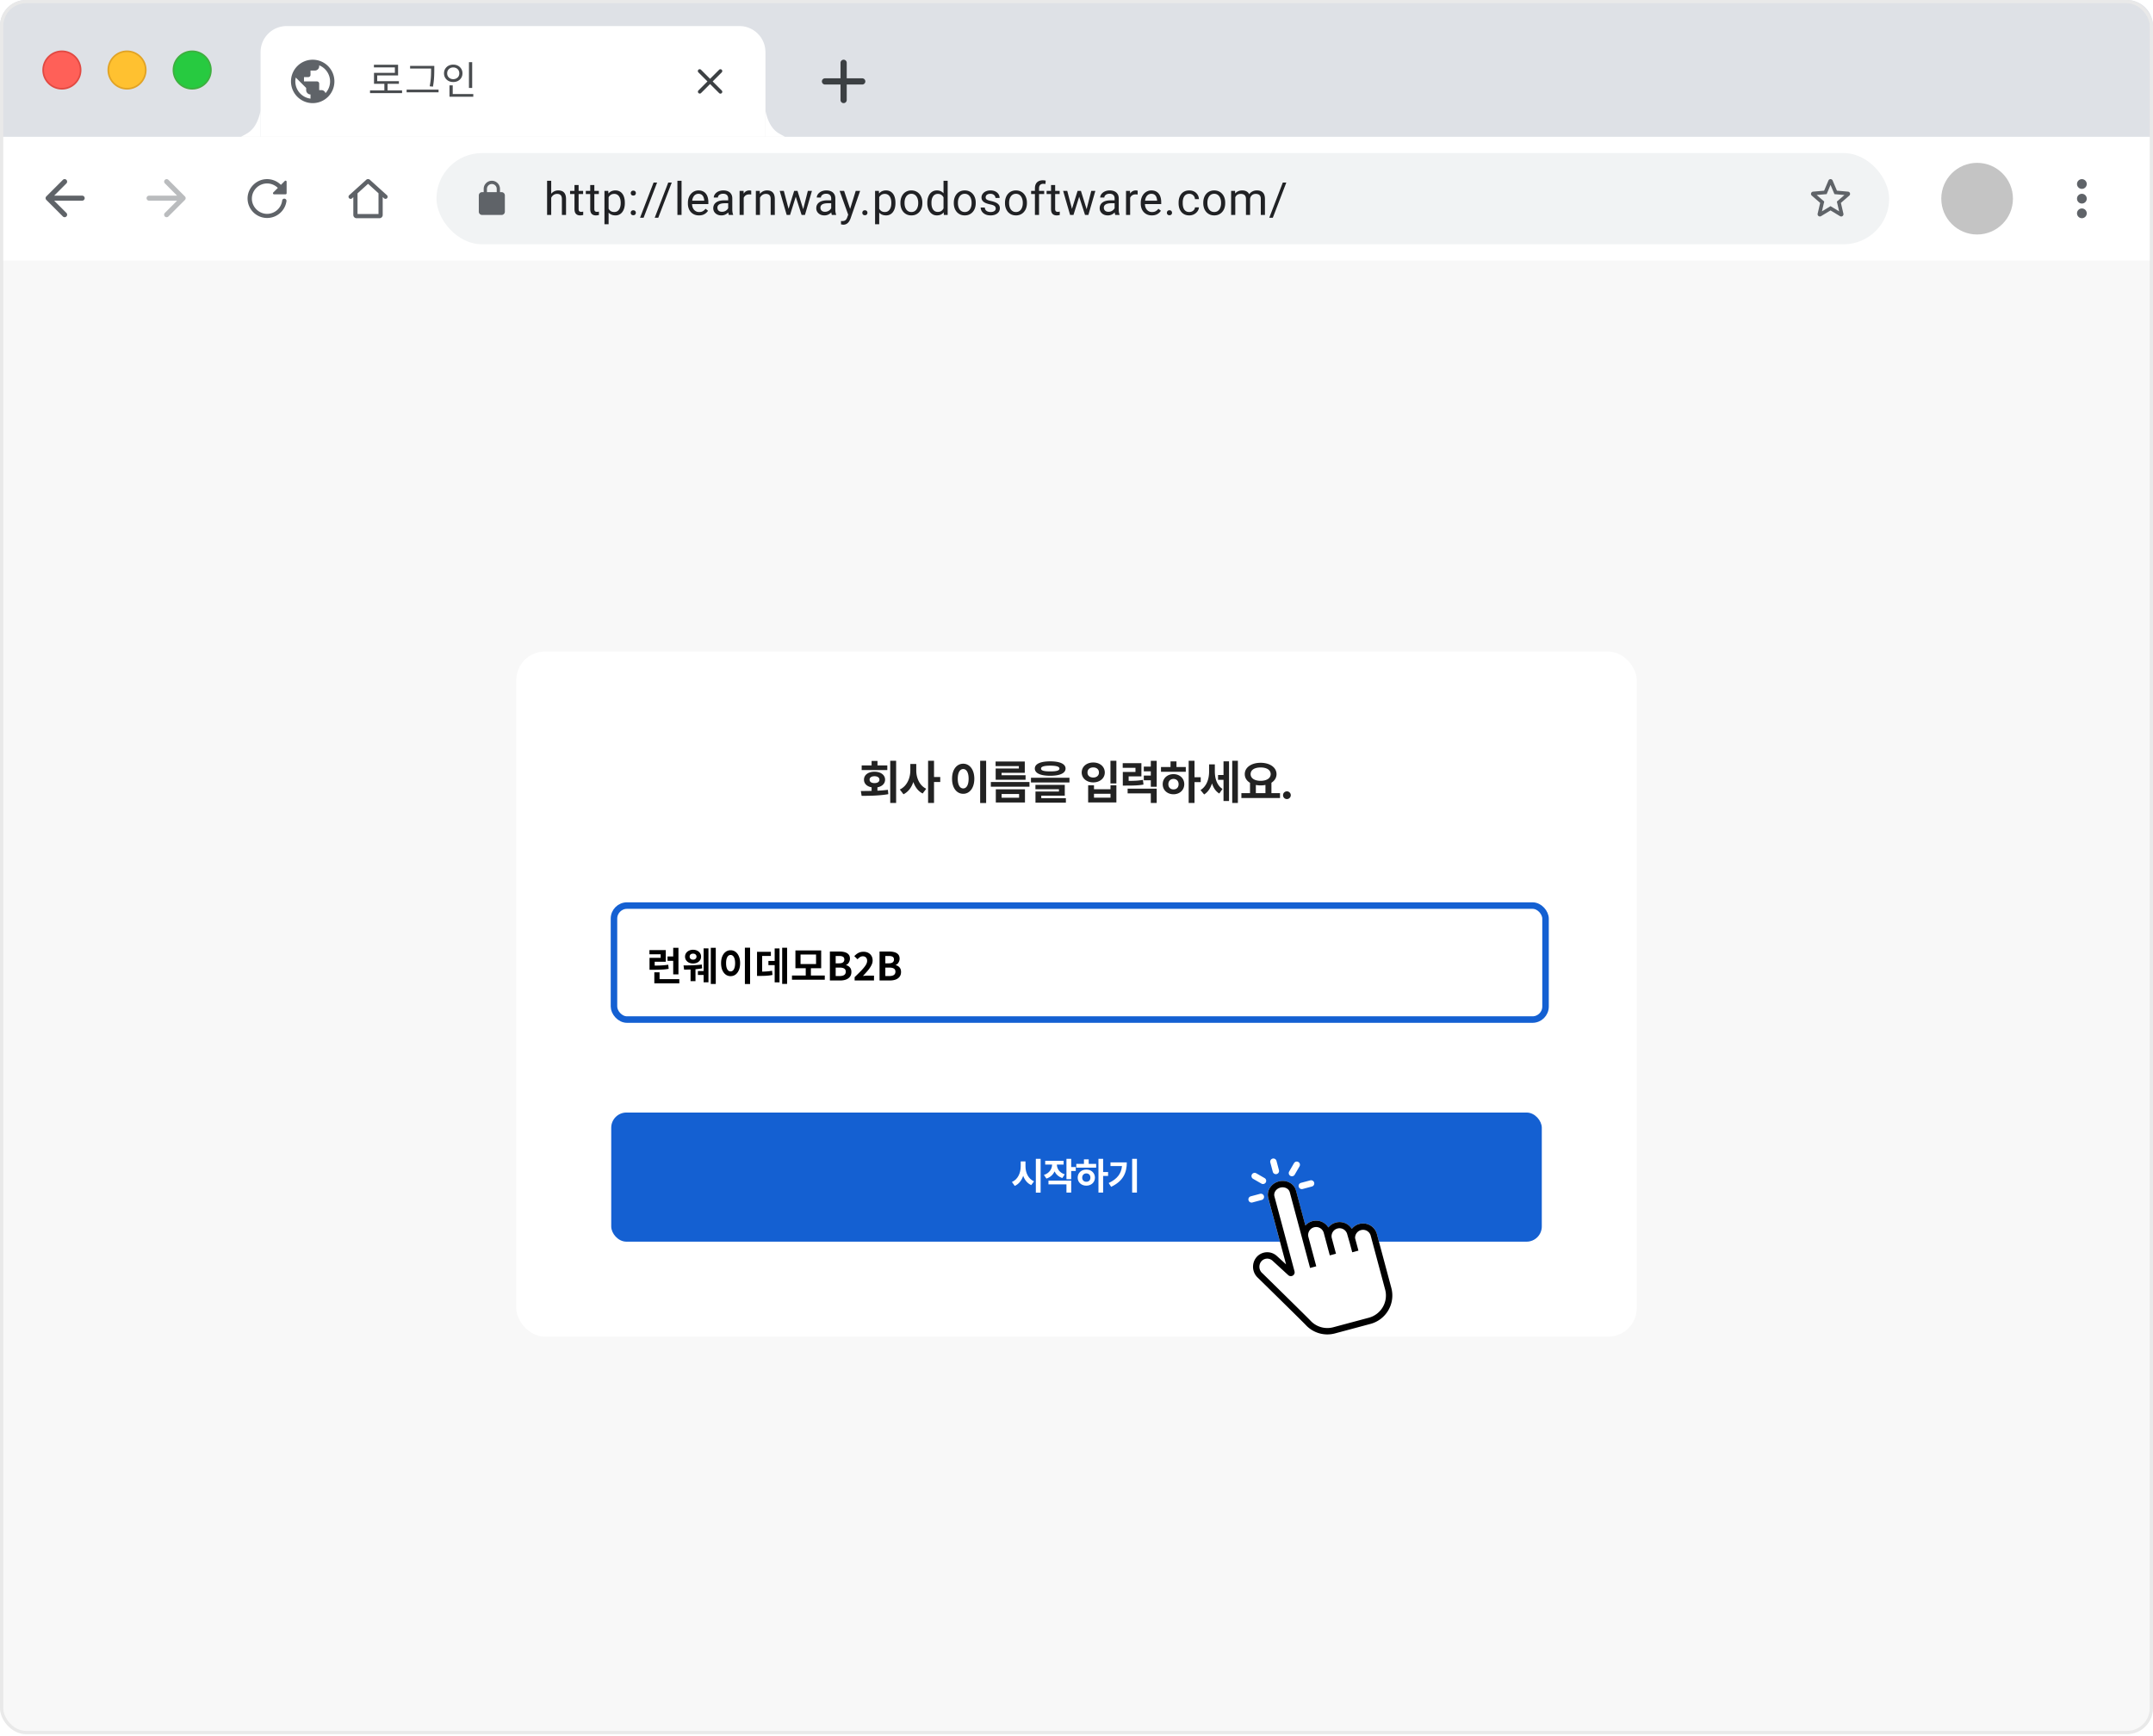
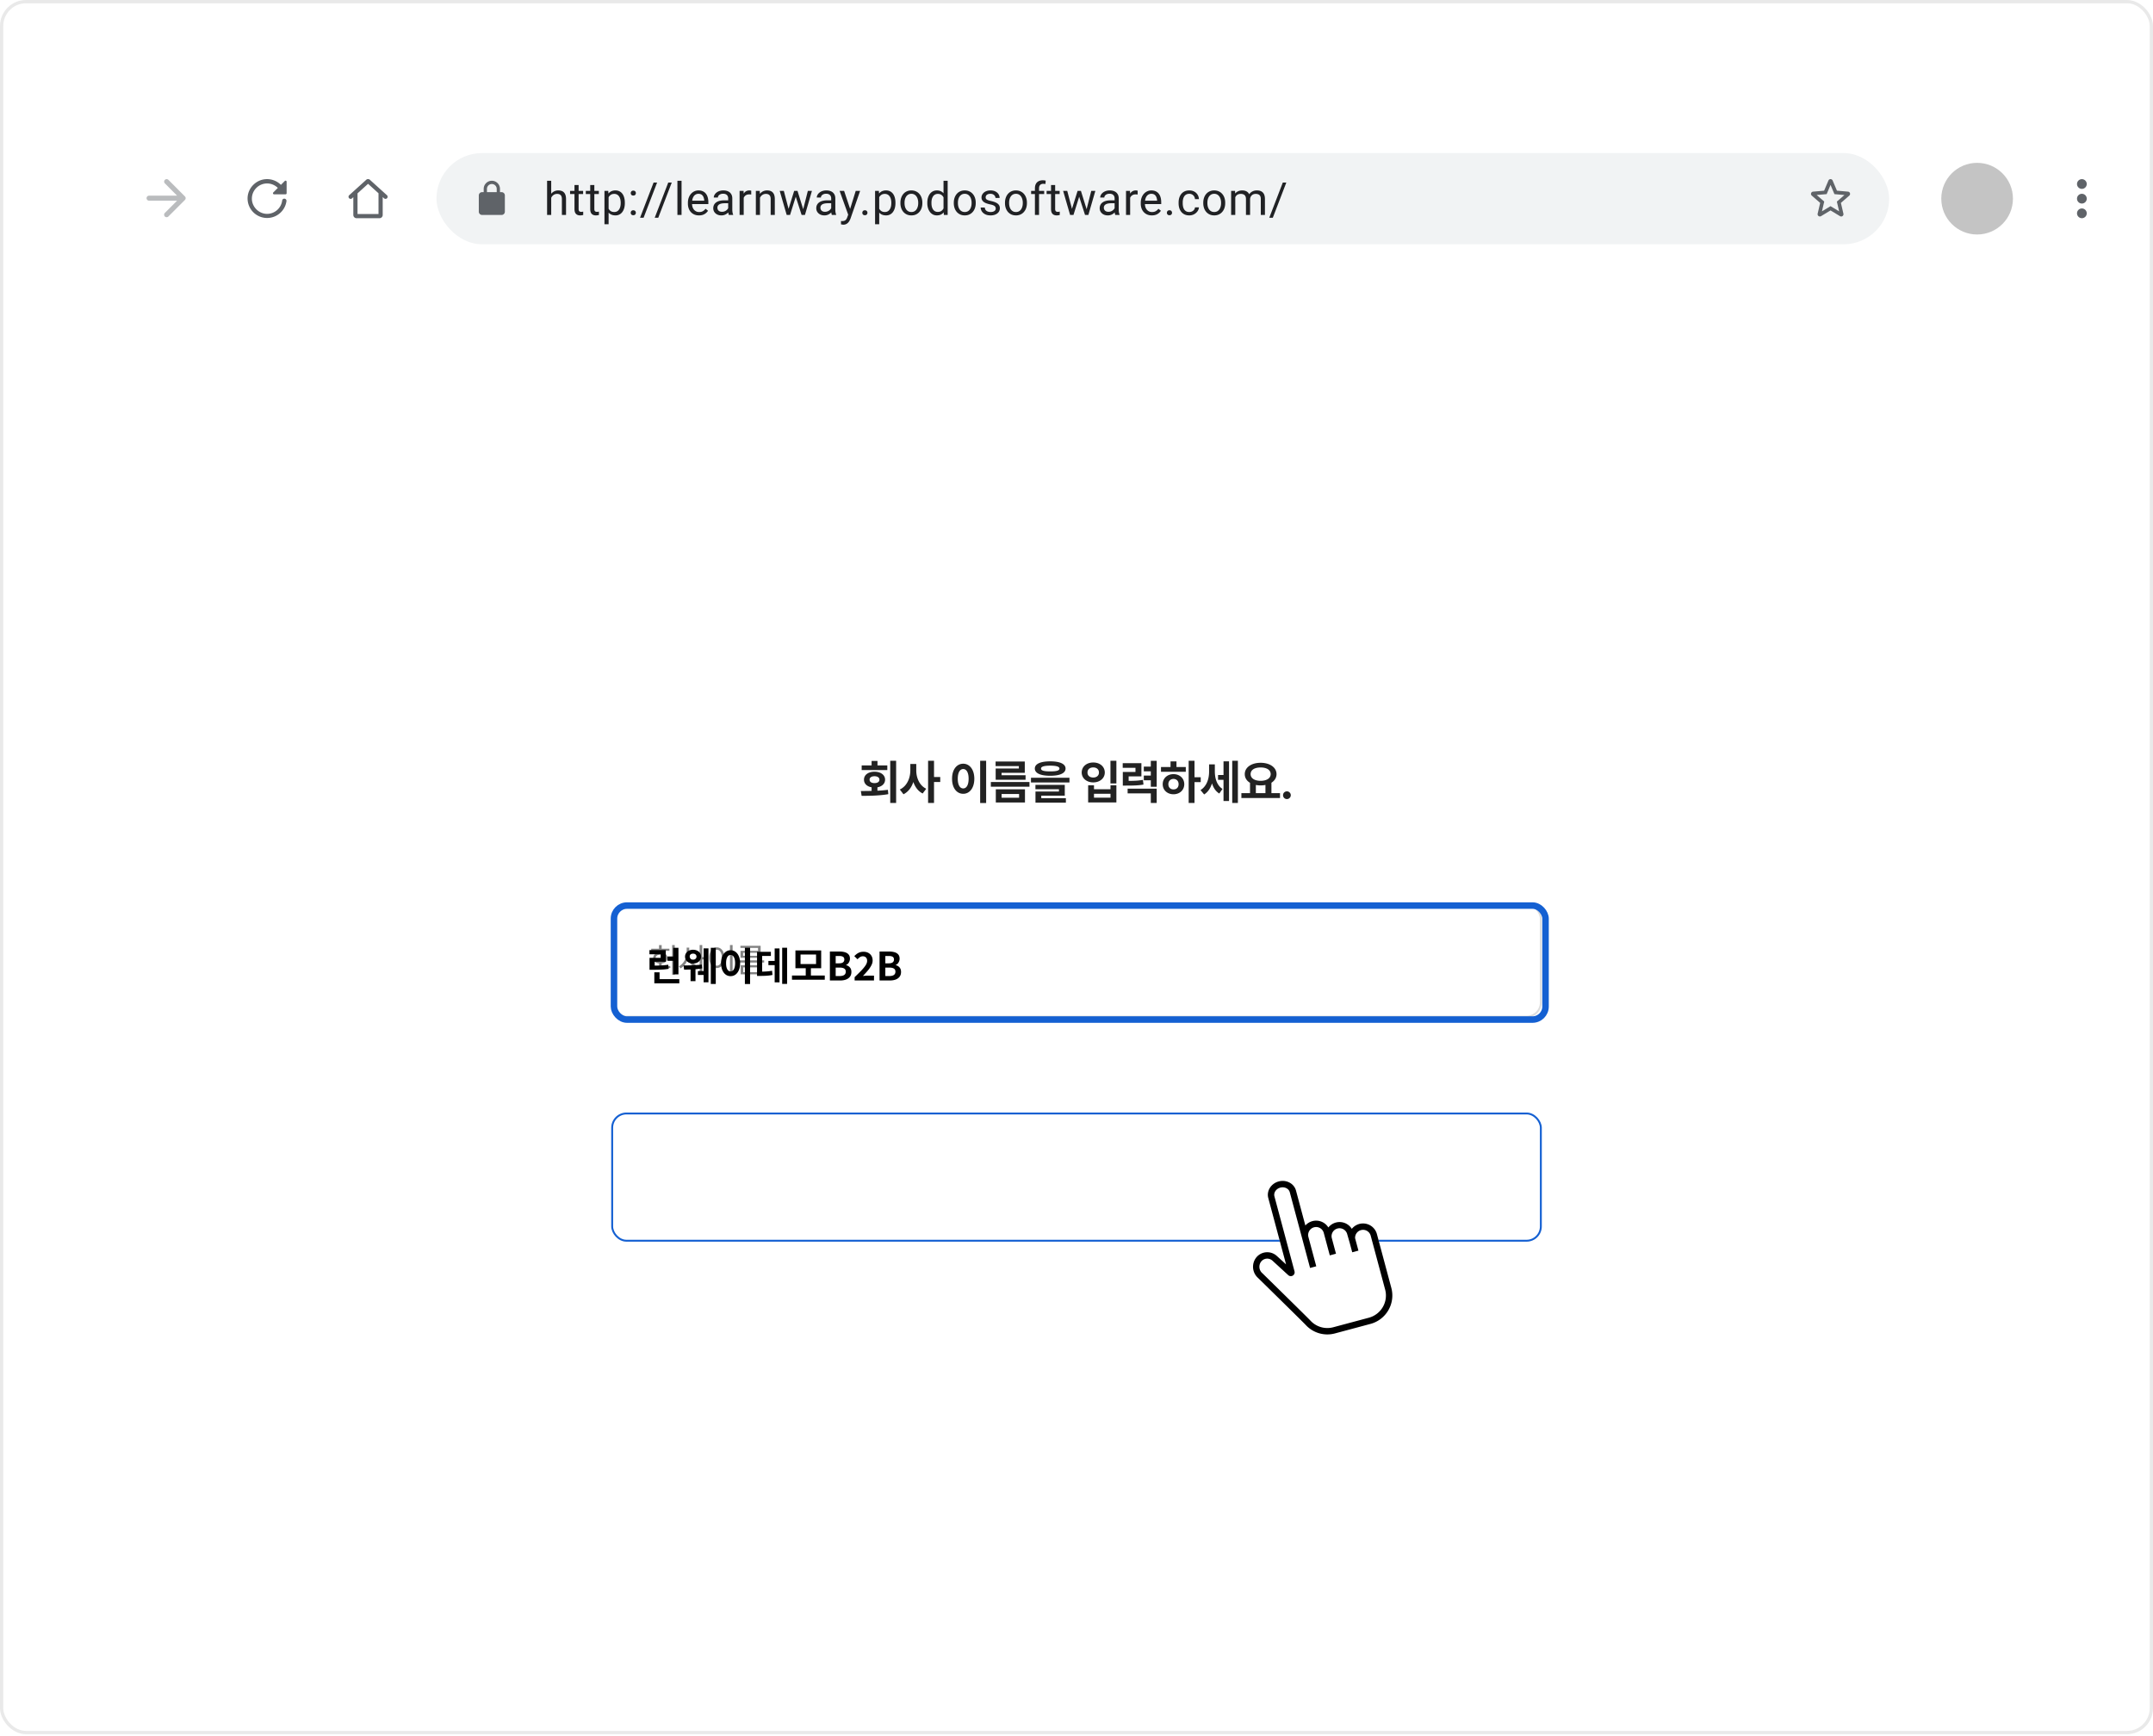
<svg xmlns="http://www.w3.org/2000/svg" width="661" height="533" viewBox="0 0 661 533" fill="none">
-   <path d="M0 80h661v444a8 8 0 0 1-8 8H8a8 8 0 0 1-8-8V80z" fill="#F8F8F8" />
  <rect x="158.5" y="200.074" width="344" height="210.325" rx="8.746" fill="#fff" />
  <path d="M275.122 233.583v12.953h-1.808v-12.953h1.808zm-10.832 9.295c.989-.007 2.121-.007 3.302-.043v-1.096c-1.423-.249-2.349-1.132-2.334-2.349-.015-1.452 1.309-2.434 3.217-2.434 1.921 0 3.259.982 3.259 2.434 0 1.21-.925 2.093-2.348 2.349v1.039a39.433 39.433 0 0 0 3.217-.27l.128 1.338c-2.833.484-5.893.512-8.199.512l-.242-1.48zm8.128-7.858v1.424h-7.872v-1.424h3.046v-1.38h1.808v1.38h3.018zm-3.943 3.317c-.883 0-1.509.384-1.495 1.053-.014.684.612 1.054 1.495 1.054.911 0 1.523-.37 1.523-1.054 0-.669-.612-1.053-1.523-1.053zm12.832-1.822c-.014 2.32.983 4.669 3.061 5.665l-1.096 1.452c-1.388-.683-2.32-1.964-2.861-3.53-.563 1.68-1.566 3.053-3.032 3.772l-1.125-1.466c2.192-1.011 3.231-3.487 3.231-5.893v-1.936h1.822v1.936zm5.452-2.932v4.996h1.908v1.537h-1.908v6.42h-1.822v-12.953h1.822zm16.001 0v12.982h-1.837v-12.982h1.837zm-7.032.911c1.95 0 3.402 1.793 3.402 4.612 0 2.847-1.452 4.626-3.402 4.626-1.993 0-3.445-1.779-3.431-4.626-.014-2.819 1.438-4.612 3.431-4.612zm0 1.637c-1.011 0-1.68 1.053-1.68 2.975 0 1.936.669 2.975 1.68 2.975.982 0 1.651-1.039 1.651-2.975 0-1.922-.669-2.975-1.651-2.975zm20.334 3.985v1.438h-11.857v-1.438h11.857zm-1.438-6.291v3.459h-7.131v.754h7.373v1.381h-9.181v-3.445h7.117v-.754h-7.145v-1.395h8.967zm.057 8.526v4.043h-8.953v-4.043h8.953zm-7.174 1.438v1.153h5.367v-1.153h-5.367zm14.925-10.021c2.975 0 4.698.783 4.712 2.206-.014 1.438-1.737 2.221-4.712 2.221-2.989 0-4.726-.783-4.726-2.221 0-1.423 1.737-2.206 4.726-2.206zm0 1.323c-1.907 0-2.832.314-2.818.883-.014.641.911.883 2.818.883 1.922 0 2.833-.242 2.833-.883 0-.569-.911-.883-2.833-.883zm5.908 3.716v1.437h-11.815v-1.437h11.815zm-1.438 2.192v3.302h-7.217v.783h7.559v1.367h-9.338v-3.417h7.202v-.711h-7.216v-1.324h9.01zm15.844-7.416v6.96h-1.822v-6.96h1.822zm-6.876 7.53v1.21h5.068v-1.21h1.808v5.281h-8.669v-5.281h1.793zm0 3.815h5.068v-1.196h-5.068v1.196zm-.227-10.804c2.021-.015 3.544 1.252 3.544 3.074 0 1.765-1.523 3.032-3.544 3.032-2.022 0-3.545-1.267-3.545-3.032 0-1.822 1.523-3.089 3.545-3.074zm0 1.508c-1.039 0-1.78.584-1.765 1.566-.015.968.726 1.538 1.765 1.538 1.01 0 1.751-.57 1.751-1.538 0-.982-.741-1.566-1.751-1.566zm14.783-1.295v4.043h-3.915v1.38c1.929 0 3.068-.064 4.384-.313l.171 1.452c-1.509.271-2.875.313-5.38.313h-.968v-4.185h3.886v-1.266h-3.915v-1.424h5.737zm4.697-.74v7.971h-1.808v-1.993h-2.149v-1.437h2.149v-1.31h-2.149v-1.438h2.149v-1.793h1.808zm0 8.555v4.384h-1.808v-2.932h-7.117v-1.452h8.925zm11.609-8.569v5.067h1.907v1.495h-1.907v6.391h-1.794v-12.953h1.794zm-2.676 1.936v1.451h-7.616v-1.451h2.932v-1.737h1.822v1.737h2.862zm-3.773 2.177c1.894 0 3.303 1.282 3.303 3.089 0 1.808-1.409 3.089-3.303 3.089-1.907 0-3.316-1.281-3.316-3.089 0-1.807 1.409-3.089 3.316-3.089zm0 1.467c-.911.014-1.58.626-1.58 1.622 0 1.011.669 1.609 1.58 1.595.911.014 1.566-.584 1.566-1.595 0-.996-.655-1.608-1.566-1.622zm12.691-2.321c0 2.093.584 4.257 2.349 5.395l-.983 1.41c-1.117-.677-1.829-1.787-2.234-3.118-.47 1.466-1.246 2.69-2.42 3.402l-1.111-1.338c1.922-1.196 2.634-3.473 2.634-5.665v-2.235h1.765v2.149zm7.075-3.259v12.953h-1.737v-12.953h1.737zm-2.719.185v12.17h-1.694v-6.505h-1.68v-1.48h1.68v-4.185h1.694zm15.651 9.765v1.494h-11.857v-1.494h2.647v-3.175c-1.003-.598-1.608-1.516-1.608-2.662 0-2.092 2.049-3.487 4.868-3.487 2.804 0 4.868 1.395 4.882 3.487-.007 1.118-.597 2.029-1.565 2.634v3.203h2.633zm-5.95-7.886c-1.851 0-3.075.74-3.075 2.049 0 1.267 1.224 2.05 3.075 2.05 1.836 0 3.075-.783 3.089-2.05-.014-1.309-1.253-2.049-3.089-2.049zm-1.466 7.886h2.946v-2.52a7.532 7.532 0 0 1-1.48.142 6.85 6.85 0 0 1-1.466-.142v2.52zm9.544 1.822c-.669 0-1.21-.541-1.195-1.196-.015-.655.526-1.182 1.195-1.182.627 0 1.182.527 1.182 1.182 0 .655-.555 1.196-1.182 1.196z" fill="#222" />
  <rect x="187.948" y="277.755" width="285.112" height="34.4" rx="4.373" fill="#fff" />
  <rect x="187.948" y="277.755" width="285.112" height="34.4" rx="4.373" stroke="#DDD" stroke-width=".583" />
  <path d="M207.161 290.174v9.111h-.8v-9.111h.8zm-7.42 6.682c.778-.005 1.67-.01 2.593-.041v-.994c-1.092-.118-1.804-.738-1.794-1.65-.01-1.025.871-1.691 2.183-1.691 1.312 0 2.203.666 2.203 1.691 0 .902-.707 1.522-1.783 1.64v.974a28.636 28.636 0 0 0 2.614-.216l.061.615c-2.029.328-4.263.359-5.954.359l-.123-.687zm5.78-5.555v.656h-5.586v-.656h2.399v-1.117h.809v1.117h2.378zm-2.798 1.804c-.84 0-1.435.431-1.435 1.066s.595 1.045 1.435 1.035c.851.01 1.435-.4 1.435-1.035 0-.635-.584-1.066-1.435-1.066zm8.881-.482c0 1.61 1.066 3.26 2.357 3.895l-.492.646c-1.004-.528-1.845-1.604-2.244-2.87-.41 1.348-1.271 2.496-2.296 3.044l-.513-.646c1.333-.656 2.388-2.408 2.399-4.069v-1.66h.789v1.66zm3.997-2.449v3.7h1.527v.697h-1.527v4.714h-.799v-9.111h.799zm9.322 0v9.132h-.81v-9.132h.81zm-4.848.707c1.353.01 2.326 1.24 2.326 3.177s-.973 3.167-2.326 3.167c-1.363 0-2.327-1.23-2.327-3.167 0-1.937.964-3.167 2.327-3.177zm0 .718c-.912.01-1.548.973-1.548 2.459 0 1.486.636 2.45 1.548 2.45s1.547-.964 1.547-2.45c0-1.486-.635-2.449-1.547-2.459zm14.528 3.279v.666h-8.343v-.666h8.343zm-1.076-4.479v2.153h-5.381v.912h5.575v.625h-6.374v-2.142h5.37v-.902h-5.401v-.646h6.211zm0 5.976v2.787h-6.129v-2.787h6.129zm-5.34.655v1.476h4.551v-1.476h-4.551z" fill="#828282" />
-   <rect x="187.948" y="341.891" width="285.112" height="39.064" rx="4.373" fill="#1460D2" />
  <rect x="187.948" y="341.891" width="285.112" height="39.064" rx="4.373" stroke="#1460D2" stroke-width=".583" />
  <path d="M314.839 358.163c0 1.901.865 3.814 2.619 4.555l-.854 1.161c-1.185-.535-2.004-1.566-2.471-2.847-.473 1.395-1.321 2.523-2.585 3.098l-.877-1.207c1.81-.763 2.687-2.745 2.699-4.76v-1.549h1.469v1.549zm4.646-2.346v10.385h-1.469v-10.385h1.469zm7.055.603v1.162h-2.061c.011 1.213.728 2.454 2.414 2.995l-.74 1.127c-1.151-.37-1.942-1.11-2.392-2.038-.461 1.013-1.287 1.816-2.494 2.209l-.774-1.116c1.714-.552 2.494-1.879 2.517-3.177h-2.118v-1.162h5.648zm2.334-.603v2.516h1.401v1.207h-1.401v2.529h-1.457v-6.252h1.457zm0 6.696v3.667h-1.457v-2.517h-5.523v-1.15h6.98zm9.8-6.696v4.054h1.526v1.195h-1.526v5.114h-1.435v-10.363h1.435zm-2.141 1.548v1.162h-6.093v-1.162h2.346v-1.389h1.458v1.389h2.289zm-3.018 1.743c1.515 0 2.642 1.025 2.642 2.471 0 1.446-1.127 2.471-2.642 2.471-1.526 0-2.653-1.025-2.653-2.471 0-1.446 1.127-2.471 2.653-2.471zm0 1.173c-.729.011-1.264.501-1.264 1.298 0 .808.535 1.287 1.264 1.275.729.012 1.253-.467 1.253-1.275 0-.797-.524-1.287-1.253-1.298zm15.539-4.464v10.363h-1.469v-10.363h1.469zm-3.109 1.082c0 3.143-1.105 5.75-4.806 7.504l-.763-1.162c2.676-1.264 3.855-2.903 4.089-5.204h-3.531v-1.138h5.011z" fill="#fff" />
  <g clip-path="url(#kwlgk9684a)">
    <path d="m422.728 378.909 4.432 16.538a9.015 9.015 0 0 1-.909 6.839 9.05 9.05 0 0 1-5.48 4.204l-10.914 2.924a9.02 9.02 0 0 1-8.964-2.581c-.689-.742-9.858-9.749-14.629-14.429a4.59 4.59 0 0 1-.579-6.3 4.298 4.298 0 0 1 2.972-1.597 4.368 4.368 0 0 1 3.258 1.049l.027.023 2.887 2.647-5.461-20.381c-.584-2.178.851-4.461 3.199-5.09 2.348-.629 4.73.631 5.314 2.809l2.872 10.719a4.407 4.407 0 0 1 3.682-1.474 4.397 4.397 0 0 1 3.374 2.078 4.405 4.405 0 0 1 7.203.429 4.417 4.417 0 0 1 6.485-.47 4.396 4.396 0 0 1 1.231 2.063z" fill="#fff" />
    <path d="M417.333 375.806a4.41 4.41 0 0 0-2.312 1.511 4.393 4.393 0 0 0-3.487-2.086 4.418 4.418 0 0 0-3.715 1.657 4.392 4.392 0 0 0-3.374-2.078 4.408 4.408 0 0 0-3.682 1.475l-2.872-10.719c-.584-2.179-2.968-3.439-5.315-2.81-2.348.629-3.781 2.912-3.198 5.09l5.461 20.381-2.896-2.645-.025-.023a4.357 4.357 0 0 0-4.907-.553 4.298 4.298 0 0 0-1.323 1.101 4.594 4.594 0 0 0 .574 6.301c4.772 4.68 13.94 13.687 14.629 14.43a9.024 9.024 0 0 0 8.966 2.58l10.914-2.924a9.054 9.054 0 0 0 5.48-4.205 9.017 9.017 0 0 0 .909-6.838l-4.432-16.538a4.396 4.396 0 0 0-2.053-2.667 4.415 4.415 0 0 0-3.342-.44zm7.926 20.155a7.045 7.045 0 0 1-.711 5.347 7.08 7.08 0 0 1-4.286 3.289l-10.913 2.924a7.05 7.05 0 0 1-7.014-2.02c-.894-.964-14.152-13.964-14.714-14.511l-.049-.045a2.613 2.613 0 0 1-.358-3.611 2.36 2.36 0 0 1 2.575-.759c.307.1.591.26.834.471l4.884 4.478a1.168 1.168 0 0 0 1.401.138c.217-.131.386-.329.48-.565.095-.235.111-.494.045-.739l-6.167-23.017c-.304-1.133.506-2.338 1.806-2.686 1.299-.348 2.605.29 2.908 1.422l6.228 23.242 1.9-.509-2.408-8.987a2.434 2.434 0 0 1 .245-1.849 2.445 2.445 0 0 1 3.335-.894c.56.323.969.855 1.136 1.479l1.848 6.896 1.901-.509-1.257-4.691a2.425 2.425 0 0 1 .213-1.882 2.448 2.448 0 0 1 2.463-1.223 2.452 2.452 0 0 1 1.63.966c.193.262.332.559.408.875l.751 2.597.782 2.919 1.9-.51-1.02-3.807a2.437 2.437 0 0 1 2.052-2.542 2.432 2.432 0 0 1 2.741 1.776l4.431 16.537z" fill="#000" />
    <path d="M391.964 360.486a.978.978 0 0 1-1.197-.691l-.764-2.852a.974.974 0 0 1 .691-1.196.98.98 0 0 1 1.199.689l.764 2.851a.98.98 0 0 1-.693 1.199zM388.606 363.061a.979.979 0 0 1-1.336.358l-2.562-1.475a.98.98 0 0 1-.358-1.335.98.98 0 0 1 1.337-.358l2.561 1.472a.964.964 0 0 1 .458.594.984.984 0 0 1-.1.744zM388.05 367.25a.979.979 0 0 1-.692 1.195l-2.858.766a.978.978 0 0 1-1.192-.691.98.98 0 0 1 .691-1.197l2.857-.765a.978.978 0 0 1 1.194.692zM398.722 364.386a.974.974 0 0 1 .693-1.197l2.858-.766a.98.98 0 0 1 1.099 1.432.979.979 0 0 1-.594.455l-2.858.766a.982.982 0 0 1-1.198-.69zM396.155 361.037a.976.976 0 0 1-.358-1.334l1.48-2.559a.98.98 0 0 1 1.793.235.978.978 0 0 1-.098.742l-1.481 2.558a.981.981 0 0 1-1.336.358z" fill="#fff" />
  </g>
-   <rect x="188.5" y="278.053" width="286" height="35" rx="4" fill="#fff" />
  <rect x="188.5" y="278.053" width="286" height="35" rx="4" stroke="#1460D2" stroke-width="2" />
  <path d="M199.412 296.481h.9c.696 0 1.316-.004 1.86-.012a28.704 28.704 0 0 0 1.536-.084c.48-.04.964-.096 1.452-.168l.132 1.26c-.512.088-1.016.152-1.512.192-.488.032-1.012.056-1.572.072-.552.016-1.184.024-1.896.024h-.9v-1.284zm-.024-4.752h5.016v3.564h-3.408v2.028h-1.584v-3.216h3.42v-1.104h-3.444v-1.272zm7.296-.72h1.608v8.172h-1.608v-8.172zm-5.796 9.636h7.668v1.284h-7.668v-1.284zm0-2.1h1.608v2.52h-1.608v-2.52zm4.056-4.872h2.064v1.344h-2.064v-1.344zm7.835-2.052c.48 0 .904.092 1.272.276.368.176.656.424.864.744.216.312.324.676.324 1.092 0 .408-.108.772-.324 1.092-.208.312-.496.56-.864.744-.368.176-.792.264-1.272.264-.472 0-.892-.088-1.26-.264a2.154 2.154 0 0 1-.876-.744 1.906 1.906 0 0 1-.324-1.092c0-.416.108-.78.324-1.092.216-.32.508-.568.876-.744a2.78 2.78 0 0 1 1.26-.276zm0 1.188c-.2 0-.38.036-.54.108a.842.842 0 0 0-.372.312.909.909 0 0 0-.132.504c0 .192.044.356.132.492a.922.922 0 0 0 .372.324c.16.072.34.108.54.108.208 0 .388-.036.54-.108a.922.922 0 0 0 .372-.324.831.831 0 0 0 .144-.492c0-.2-.048-.368-.144-.504a.842.842 0 0 0-.372-.312 1.25 1.25 0 0 0-.54-.108zm5.448-1.8h1.524v11.112h-1.524v-11.112zm-2.208.18h1.488v10.428h-1.488v-10.428zm-1.752 6.96h2.232v1.212h-2.232v-1.212zm-2.256-1.104h1.512v4.212h-1.512v-4.212zm-1.98.672-.18-1.296h1.26c.464-.008.948-.02 1.452-.036a89.197 89.197 0 0 0 1.5-.084c.496-.04.96-.088 1.392-.144l.12 1.164c-.6.12-1.236.208-1.908.264a58.78 58.78 0 0 1-1.956.108c-.632.016-1.192.024-1.68.024zm18.659-6.732h1.596v11.148h-1.596v-11.148zm-4.392.78c.568 0 1.072.164 1.512.492.44.32.784.78 1.032 1.38.256.592.384 1.292.384 2.1 0 .816-.128 1.524-.384 2.124-.248.592-.592 1.052-1.032 1.38-.44.32-.944.48-1.512.48-.56 0-1.06-.16-1.5-.48-.44-.328-.788-.788-1.044-1.38-.248-.6-.372-1.308-.372-2.124 0-.808.124-1.508.372-2.1.256-.6.604-1.06 1.044-1.38.44-.328.94-.492 1.5-.492zm0 1.452a1.03 1.03 0 0 0-.72.288c-.208.192-.372.476-.492.852-.112.368-.168.828-.168 1.38 0 .544.056 1.008.168 1.392.12.376.284.66.492.852.208.192.448.288.72.288.28 0 .524-.096.732-.288.208-.192.368-.476.48-.852.12-.384.18-.848.18-1.392 0-.552-.06-1.012-.18-1.38-.112-.376-.272-.66-.48-.852a1.044 1.044 0 0 0-.732-.288zm15.839-2.22h1.512v11.112h-1.512v-11.112zm-4.224 4.056h2.58v1.284h-2.58v-1.284zm1.92-3.852h1.488v10.428h-1.488v-10.428zm-5.412 7.14h.78c.52 0 .992-.008 1.416-.024.432-.016.84-.044 1.224-.084.392-.04.788-.1 1.188-.18l.132 1.296c-.416.088-.824.152-1.224.192-.4.04-.824.068-1.272.084-.44.016-.928.024-1.464.024h-.78v-1.308zm0-6.084h4.248v1.26h-2.676v5.376h-1.572v-6.636zm10.727 7.272h10.068v1.296h-10.068v-1.296zm4.224-2.448h1.584v2.76h-1.584v-2.76zm-3.168-5.256h7.908v5.46h-7.908v-5.46zm6.336 1.26h-4.764v2.928h4.764v-2.928zm4.247 7.968v-8.892h2.94c.608 0 1.152.068 1.632.204.488.136.872.364 1.152.684.288.32.432.756.432 1.308 0 .272-.052.54-.156.804a2.19 2.19 0 0 1-.408.684c-.176.2-.392.348-.648.444v.048c.48.112.876.344 1.188.696.312.344.468.812.468 1.404 0 .592-.152 1.084-.456 1.476-.296.384-.704.672-1.224.864-.512.184-1.096.276-1.752.276h-3.168zm1.776-5.268h1.044c.56 0 .968-.104 1.224-.312.256-.216.384-.5.384-.852 0-.392-.132-.672-.396-.84-.264-.168-.664-.252-1.2-.252h-1.056v2.256zm0 3.9h1.236c.608 0 1.068-.108 1.38-.324.32-.224.48-.568.48-1.032 0-.432-.16-.744-.48-.936-.312-.2-.772-.3-1.38-.3h-1.236v2.592zm5.816 1.368v-1.02c.768-.736 1.44-1.4 2.016-1.992.576-.6 1.024-1.144 1.344-1.632.32-.496.48-.956.48-1.38 0-.296-.052-.548-.156-.756a1.102 1.102 0 0 0-.456-.48c-.192-.112-.432-.168-.72-.168-.32 0-.616.092-.888.276a4.588 4.588 0 0 0-.732.636l-.984-.96c.416-.44.84-.772 1.272-.996.44-.232.96-.348 1.56-.348.56 0 1.048.112 1.464.336.424.224.752.54.984.948.232.4.348.872.348 1.416 0 .496-.14 1.004-.42 1.524a8.673 8.673 0 0 1-1.092 1.584c-.448.528-.94 1.072-1.476 1.632.224-.032.472-.056.744-.072.272-.024.512-.036.72-.036h1.944v1.488h-5.952zm7.654 0v-8.892h2.94c.608 0 1.152.068 1.632.204.488.136.872.364 1.152.684.288.32.432.756.432 1.308 0 .272-.052.54-.156.804a2.19 2.19 0 0 1-.408.684c-.176.2-.392.348-.648.444v.048c.48.112.876.344 1.188.696.312.344.468.812.468 1.404 0 .592-.152 1.084-.456 1.476-.296.384-.704.672-1.224.864-.512.184-1.096.276-1.752.276h-3.168zm1.776-5.268h1.044c.56 0 .968-.104 1.224-.312.256-.216.384-.5.384-.852 0-.392-.132-.672-.396-.84-.264-.168-.664-.252-1.2-.252h-1.056v2.256zm0 3.9h1.236c.608 0 1.068-.108 1.38-.324.32-.224.48-.568.48-1.032 0-.432-.16-.744-.48-.936-.312-.2-.772-.3-1.38-.3h-1.236v2.592z" fill="#000" />
  <g clip-path="url(#saimgoyfgb)">
    <g clip-path="url(#cxim9j1w9c)">
      <g filter="url(#5l5krx8wfd)">
        <path fill="#fff" d="M0 42h661v38H0z" />
      </g>
      <g clip-path="url(#9hxv9vm3ee)">
        <path fill-rule="evenodd" clip-rule="evenodd" d="M639.164 58c.825 0 1.5-.675 1.5-1.5s-.675-1.5-1.5-1.5-1.5.675-1.5 1.5.675 1.5 1.5 1.5zm0 1.5c-.825 0-1.5.675-1.5 1.5s.675 1.5 1.5 1.5 1.5-.675 1.5-1.5-.675-1.5-1.5-1.5zm0 4.5c-.825 0-1.5.675-1.5 1.5s.675 1.5 1.5 1.5 1.5-.675 1.5-1.5-.675-1.5-1.5-1.5z" fill="#5F6368" />
        <circle cx="607" cy="61" r="11" fill="#C4C4C4" />
      </g>
      <g clip-path="url(#7h0rhz31tf)">
        <rect x="134" y="47" width="446" height="28" rx="14" fill="#F1F3F4" />
        <path fill-rule="evenodd" clip-rule="evenodd" d="m567.362 58.84-3.393-.294-1.325-3.12c-.238-.568-1.052-.568-1.29 0l-1.325 3.127-3.386.287c-.617.05-.869.82-.4 1.227l2.573 2.23-.771 3.308a.7.7 0 0 0 1.045.757l2.909-1.752 2.909 1.76a.7.7 0 0 0 1.045-.758l-.771-3.316 2.573-2.23c.469-.406.224-1.177-.393-1.226zm-5.363 4.459-2.636 1.591.701-3-2.327-2.02 3.07-.266 1.192-2.825 1.199 2.832 3.07.267-2.327 2.019.701 3-2.643-1.598z" fill="#5F6368" />
        <path d="M169.229 55.5V66h-1.265V55.5h1.265zm-.301 6.522-.527-.021c.005-.506.08-.973.226-1.401.146-.433.351-.81.615-1.128a2.746 2.746 0 0 1 2.167-1.005c.365 0 .693.05.985.15.291.096.54.25.745.465.209.214.369.492.478.834.11.337.164.75.164 1.237V66h-1.271v-4.86c0-.388-.057-.698-.171-.93a1.05 1.05 0 0 0-.499-.513c-.219-.11-.488-.164-.807-.164-.314 0-.601.066-.861.198a2.065 2.065 0 0 0-.663.547 2.74 2.74 0 0 0-.431.8c-.1.296-.15.61-.15.944zm10.093-3.419v.971h-3.999v-.97h3.999zm-2.645-1.797h1.265v7.362c0 .25.038.44.116.567a.554.554 0 0 0 .301.253c.123.041.255.062.396.062.105 0 .214-.01.328-.028.119-.022.208-.04.267-.054l.007 1.032a3.004 3.004 0 0 1-.397.089 3.01 3.01 0 0 1-.581.048c-.31 0-.595-.062-.854-.185a1.373 1.373 0 0 1-.622-.615c-.151-.292-.226-.684-.226-1.176v-7.355zm7.476 1.797v.971h-3.999v-.97h3.999zm-2.646-1.797h1.265v7.362c0 .25.038.44.116.567a.554.554 0 0 0 .301.253c.123.041.255.062.396.062.105 0 .214-.01.328-.028.119-.022.208-.04.267-.054l.007 1.032a3.004 3.004 0 0 1-.397.089 3.01 3.01 0 0 1-.581.048c-.31 0-.595-.062-.854-.185a1.373 1.373 0 0 1-.622-.615c-.151-.292-.226-.684-.226-1.176v-7.355zm5.644 3.22v8.818h-1.272v-10.24h1.162l.11 1.421zm4.983 2.214v.144c0 .538-.064 1.037-.191 1.497a3.691 3.691 0 0 1-.561 1.19c-.241.337-.54.599-.895.785-.356.187-.764.28-1.224.28-.469 0-.884-.077-1.244-.232a2.449 2.449 0 0 1-.916-.676 3.463 3.463 0 0 1-.602-1.067 6.18 6.18 0 0 1-.301-1.401v-.766a6.47 6.47 0 0 1 .308-1.47c.15-.432.349-.802.595-1.107.25-.31.553-.545.909-.704a2.906 2.906 0 0 1 1.23-.246c.465 0 .878.09 1.238.273.36.178.663.433.909.766s.431.731.554 1.196c.127.46.191.973.191 1.538zm-1.271.144v-.144c0-.369-.039-.715-.117-1.039a2.616 2.616 0 0 0-.362-.861 1.726 1.726 0 0 0-.615-.588 1.75 1.75 0 0 0-.896-.219c-.319 0-.597.055-.834.164-.232.11-.43.258-.594.445a2.341 2.341 0 0 0-.404.628 3.62 3.62 0 0 0-.225.725v1.77c.091.32.218.62.382.903.165.278.383.503.657.677.273.168.617.253 1.032.253.342 0 .636-.071.882-.212.25-.146.456-.344.615-.595a2.7 2.7 0 0 0 .362-.861c.078-.328.117-.677.117-1.046zm3.08 2.946c0-.214.066-.394.198-.54.137-.15.333-.226.588-.226.255 0 .449.076.581.226a.759.759 0 0 1 .205.54.75.75 0 0 1-.205.533c-.132.146-.326.219-.581.219-.255 0-.451-.073-.588-.219a.766.766 0 0 1-.198-.533zm.006-6.036c0-.214.067-.394.199-.54.136-.15.332-.226.588-.226.255 0 .448.075.581.226a.763.763 0 0 1 .205.54c0 .21-.069.387-.205.533-.133.146-.326.219-.581.219-.256 0-.452-.073-.588-.219a.767.767 0 0 1-.199-.533zm8.091-3.247-4.149 10.808h-1.087l4.156-10.808h1.08zm4.502 0-4.149 10.808h-1.087l4.156-10.808h1.08zm3.005-.547V66h-1.271V55.5h1.271zm5.35 10.637c-.515 0-.982-.087-1.402-.26a3.187 3.187 0 0 1-1.073-.745 3.308 3.308 0 0 1-.683-1.135 4.15 4.15 0 0 1-.24-1.435v-.288c0-.601.089-1.137.267-1.606.178-.474.419-.875.724-1.203a3.108 3.108 0 0 1 1.04-.745 2.982 2.982 0 0 1 1.203-.253c.528 0 .984.09 1.367.273.387.182.704.438.95.766.246.323.428.706.547 1.148a5.5 5.5 0 0 1 .178 1.436v.567h-5.524v-1.032h4.259v-.096a3.162 3.162 0 0 0-.205-.957 1.72 1.72 0 0 0-.547-.765c-.251-.2-.592-.301-1.025-.301a1.72 1.72 0 0 0-1.415.718 2.675 2.675 0 0 0-.404.868 4.43 4.43 0 0 0-.143 1.182v.288c0 .35.048.68.143.99.101.306.244.575.431.807.191.233.421.415.69.547.274.132.584.198.93.198.447 0 .825-.09 1.135-.273.31-.182.581-.426.813-.731l.766.608c-.16.242-.362.472-.608.69-.247.22-.55.397-.91.534-.355.136-.777.205-1.264.205zm8.966-1.402v-3.807c0-.292-.06-.545-.178-.76a1.162 1.162 0 0 0-.52-.505c-.232-.118-.519-.178-.861-.178-.319 0-.599.055-.841.164-.237.11-.424.253-.56.431a.94.94 0 0 0-.199.574h-1.264c0-.264.068-.526.205-.786.136-.26.332-.494.588-.704.259-.214.569-.383.929-.506a3.67 3.67 0 0 1 1.217-.191c.538 0 1.012.09 1.422.273.415.182.738.458.971.827.237.365.355.823.355 1.374v3.446c0 .246.021.508.062.786.045.278.111.517.198.718V66h-1.319a2.374 2.374 0 0 1-.151-.581 4.743 4.743 0 0 1-.054-.684zm.218-3.22.014.89h-1.278c-.36 0-.682.029-.964.088-.283.055-.52.14-.711.253a1.205 1.205 0 0 0-.438.43c-.1.17-.15.368-.15.596 0 .232.052.444.157.635.105.192.262.344.472.458.214.11.476.164.786.164a2.125 2.125 0 0 0 1.729-.848c.178-.236.274-.466.288-.69l.54.609a1.846 1.846 0 0 1-.26.635 3.036 3.036 0 0 1-.568.67c-.232.21-.51.385-.834.527a2.715 2.715 0 0 1-1.08.205c-.501 0-.941-.098-1.319-.294a2.256 2.256 0 0 1-.875-.786 2.082 2.082 0 0 1-.308-1.115c0-.396.078-.745.233-1.045.155-.306.378-.559.67-.76a3.17 3.17 0 0 1 1.053-.464c.41-.105.868-.157 1.374-.157h1.469zm4.55-1.75V66h-1.265v-7.397h1.231l.034 1.163zm2.311-1.203-.007 1.176a1.82 1.82 0 0 0-.301-.04 3.196 3.196 0 0 0-.314-.014c-.292 0-.55.045-.773.136a1.604 1.604 0 0 0-.567.383 1.84 1.84 0 0 0-.369.588c-.087.223-.144.47-.171.738l-.356.205c0-.446.043-.866.13-1.257.091-.392.23-.739.417-1.04.187-.305.424-.542.711-.71.292-.174.638-.26 1.039-.26.091 0 .196.011.315.034.118.018.2.039.246.062zm2.683 1.62V66h-1.264v-7.397h1.196l.068 1.58zm-.301 1.84-.526-.021c.005-.506.08-.973.226-1.401.145-.433.351-.81.615-1.128a2.743 2.743 0 0 1 2.167-1.005c.364 0 .693.05.984.15.292.096.54.25.745.465.21.214.37.492.479.834.109.337.164.75.164 1.237V66h-1.272v-4.86c0-.388-.056-.698-.17-.93a1.054 1.054 0 0 0-.499-.513c-.219-.11-.488-.164-.807-.164-.315 0-.602.066-.861.198a2.058 2.058 0 0 0-.664.547 2.76 2.76 0 0 0-.43.8c-.1.296-.151.61-.151.944zm8.898 2.666 1.9-6.085h.834l-.164 1.21L242.557 66h-.814l.178-1.313zm-1.278-6.085 1.62 6.153.116 1.244h-.855l-2.146-7.397h1.265zm5.831 6.105 1.545-6.105h1.257L247.13 66h-.848l.192-1.292zm-1.634-6.105 1.859 5.982.212 1.415h-.807l-1.989-6.2-.164-1.197h.889zm10.347 6.132v-3.807c0-.292-.06-.545-.178-.76a1.162 1.162 0 0 0-.52-.505c-.232-.118-.519-.178-.861-.178-.319 0-.599.055-.841.164-.237.11-.424.253-.56.431a.94.94 0 0 0-.199.574h-1.264c0-.264.068-.526.205-.786.136-.26.332-.494.588-.704.259-.214.569-.383.929-.506a3.67 3.67 0 0 1 1.217-.191c.538 0 1.012.09 1.422.273.415.182.738.458.971.827.237.365.355.823.355 1.374v3.446c0 .246.021.508.062.786.045.278.111.517.198.718V66h-1.319a2.374 2.374 0 0 1-.151-.581 4.743 4.743 0 0 1-.054-.684zm.218-3.22.014.89h-1.278c-.36 0-.682.029-.964.088-.283.055-.52.14-.711.253a1.205 1.205 0 0 0-.438.43c-.1.17-.15.368-.15.596 0 .232.052.444.157.635.105.192.262.344.472.458.214.11.476.164.786.164a2.125 2.125 0 0 0 1.729-.848c.178-.236.274-.466.288-.69l.54.609a1.846 1.846 0 0 1-.26.635 3.036 3.036 0 0 1-.568.67c-.232.21-.51.385-.834.527a2.715 2.715 0 0 1-1.08.205c-.501 0-.941-.098-1.319-.294a2.256 2.256 0 0 1-.875-.786 2.082 2.082 0 0 1-.308-1.115c0-.396.078-.745.233-1.045.155-.306.378-.559.67-.76a3.17 3.17 0 0 1 1.053-.464c.41-.105.868-.157 1.374-.157h1.469zm5.254 3.72 2.058-6.632h1.353l-2.966 8.539c-.069.182-.16.378-.274.588a2.808 2.808 0 0 1-.424.608 2.017 2.017 0 0 1-.629.465 1.89 1.89 0 0 1-.868.184 3.712 3.712 0 0 1-.711-.11l-.007-1.025c.037.005.094.01.171.014.082.01.139.014.171.014.287 0 .531-.039.732-.116.2-.073.369-.199.506-.376.141-.174.262-.413.362-.718l.526-1.436zm-1.511-6.632 1.921 5.743.328 1.333-.909.465-2.72-7.54h1.38zm5.596 6.727c0-.214.066-.394.198-.54.137-.15.333-.226.588-.226.255 0 .449.076.581.226a.759.759 0 0 1 .205.54.75.75 0 0 1-.205.533c-.132.146-.326.219-.581.219-.255 0-.451-.073-.588-.219a.766.766 0 0 1-.198-.533zm5.186-5.305v8.819h-1.272v-10.24h1.162l.11 1.421zm4.983 2.215v.144c0 .538-.064 1.037-.191 1.497a3.691 3.691 0 0 1-.561 1.19c-.241.337-.54.599-.895.785-.356.187-.764.28-1.224.28-.469 0-.884-.077-1.244-.232a2.449 2.449 0 0 1-.916-.676 3.463 3.463 0 0 1-.602-1.067 6.18 6.18 0 0 1-.301-1.401v-.766a6.47 6.47 0 0 1 .308-1.47c.151-.432.349-.802.595-1.107.25-.31.554-.545.909-.704a2.906 2.906 0 0 1 1.23-.246c.465 0 .878.09 1.238.273.36.178.663.433.909.766s.431.731.554 1.196c.127.46.191.973.191 1.538zm-1.271.144v-.144c0-.369-.039-.715-.117-1.039a2.616 2.616 0 0 0-.362-.861 1.718 1.718 0 0 0-.615-.588 1.75 1.75 0 0 0-.896-.219c-.319 0-.597.055-.834.164-.232.11-.43.258-.594.445a2.366 2.366 0 0 0-.404.628 3.62 3.62 0 0 0-.225.725v1.77c.091.32.218.62.383.903.164.278.382.503.656.677.273.168.617.253 1.032.253.342 0 .636-.071.882-.212.251-.146.456-.344.615-.595a2.7 2.7 0 0 0 .362-.861c.078-.328.117-.677.117-1.046zm2.799 0v-.157c0-.534.078-1.028.233-1.484.155-.46.378-.859.67-1.196a2.988 2.988 0 0 1 1.059-.793c.415-.191.88-.287 1.395-.287.519 0 .987.096 1.401.287.419.187.775.451 1.067.793.296.337.521.736.676 1.196.155.456.233.95.233 1.484v.157c0 .533-.078 1.027-.233 1.483-.155.456-.38.855-.676 1.197a3.103 3.103 0 0 1-1.06.792c-.41.187-.875.28-1.394.28-.52 0-.987-.093-1.402-.28a3.165 3.165 0 0 1-1.066-.792 3.609 3.609 0 0 1-.67-1.197 4.579 4.579 0 0 1-.233-1.483zm1.265-.157v.157c0 .369.043.718.13 1.046.087.323.216.61.39.861.177.25.398.449.663.595.264.141.572.212.923.212.346 0 .649-.071.909-.212.264-.146.483-.344.656-.595.173-.25.303-.538.39-.861.091-.328.136-.677.136-1.046v-.157c0-.365-.045-.71-.136-1.033a2.661 2.661 0 0 0-.397-.868 1.885 1.885 0 0 0-.656-.601 1.841 1.841 0 0 0-.916-.22c-.347 0-.652.074-.916.22-.26.145-.479.346-.656.601-.174.25-.303.54-.39.868-.087.324-.13.668-.13 1.033zm11.967 2.337V55.5h1.271V66h-1.162l-.109-1.436zm-4.977-2.18v-.144c0-.565.069-1.078.205-1.538.142-.465.34-.863.595-1.196a2.69 2.69 0 0 1 .923-.766c.36-.182.761-.273 1.203-.273.465 0 .871.082 1.217.246.351.16.647.394.889.704.246.305.439.675.581 1.107.141.433.239.923.294 1.47v.629a6.534 6.534 0 0 1-.294 1.463 3.468 3.468 0 0 1-.581 1.107c-.242.306-.538.54-.889.704-.351.16-.761.24-1.231.24a2.54 2.54 0 0 1-1.189-.28 2.803 2.803 0 0 1-.923-.787 3.852 3.852 0 0 1-.595-1.19 5.263 5.263 0 0 1-.205-1.496zm1.272-.144v.144c0 .369.036.715.109 1.039.078.323.196.608.356.854.159.246.362.44.608.581.246.137.54.206.882.206.419 0 .763-.09 1.032-.267.274-.178.492-.413.656-.704.164-.292.292-.609.383-.95v-1.648a3.659 3.659 0 0 0-.239-.724 2.228 2.228 0 0 0-.397-.63 1.706 1.706 0 0 0-.594-.444 1.928 1.928 0 0 0-.827-.164 1.75 1.75 0 0 0-.896.219 1.74 1.74 0 0 0-.608.588 2.72 2.72 0 0 0-.356.861c-.073.324-.109.67-.109 1.04zm6.86.144v-.157c0-.534.078-1.028.233-1.484.154-.46.378-.859.669-1.196a2.992 2.992 0 0 1 1.06-.793c.415-.191.88-.287 1.395-.287.519 0 .986.096 1.401.287a2.97 2.97 0 0 1 1.066.793c.297.337.522.736.677 1.196.155.456.233.95.233 1.484v.157c0 .533-.078 1.027-.233 1.483-.155.456-.38.855-.677 1.197a3.1 3.1 0 0 1-1.059.792c-.41.187-.875.28-1.395.28-.519 0-.986-.093-1.401-.28a3.178 3.178 0 0 1-1.067-.792 3.607 3.607 0 0 1-.669-1.197 4.579 4.579 0 0 1-.233-1.483zm1.265-.157v.157c0 .369.043.718.13 1.046.086.323.216.61.389.861.178.25.399.449.663.595.265.141.572.212.923.212.347 0 .65-.071.909-.212.265-.146.483-.344.657-.595.173-.25.303-.538.389-.861.091-.328.137-.677.137-1.046v-.157c0-.365-.046-.71-.137-1.033a2.64 2.64 0 0 0-.396-.868 1.885 1.885 0 0 0-.656-.601 1.844 1.844 0 0 0-.916-.22c-.347 0-.652.074-.916.22a1.97 1.97 0 0 0-.657.601c-.173.25-.303.54-.389.868-.087.324-.13.668-.13 1.033zm11.611 1.811c0-.182-.041-.35-.123-.506-.077-.16-.239-.303-.485-.43-.242-.133-.606-.246-1.094-.342a8.636 8.636 0 0 1-1.114-.308 3.373 3.373 0 0 1-.841-.43 1.804 1.804 0 0 1-.526-.595 1.648 1.648 0 0 1-.185-.8c0-.292.064-.567.191-.827.133-.26.317-.49.554-.69.242-.201.531-.358.868-.472.337-.114.713-.171 1.128-.171.593 0 1.098.105 1.518.314.419.21.74.49.964.841.223.346.335.731.335 1.155h-1.265c0-.205-.062-.403-.185-.594a1.361 1.361 0 0 0-.526-.486c-.228-.127-.508-.191-.841-.191-.351 0-.636.054-.854.164-.215.105-.372.24-.472.403a1.013 1.013 0 0 0-.075.889c.05.105.136.203.26.294.123.086.296.169.519.246.223.077.508.155.855.232.606.137 1.105.301 1.497.493.392.191.683.426.875.704.191.278.287.615.287 1.011a1.97 1.97 0 0 1-.786 1.586 2.895 2.895 0 0 1-.903.452 4.03 4.03 0 0 1-1.169.157c-.651 0-1.203-.117-1.654-.349-.451-.232-.793-.533-1.025-.902a2.154 2.154 0 0 1-.349-1.17h1.271c.019.347.119.623.301.828.183.2.406.344.67.43.265.083.527.124.786.124.347 0 .636-.046.868-.137.237-.091.417-.216.541-.376a.871.871 0 0 0 .184-.547zm2.841-1.654v-.157c0-.534.077-1.028.232-1.484.155-.46.379-.859.67-1.196a2.992 2.992 0 0 1 1.06-.793 3.288 3.288 0 0 1 1.394-.287c.52 0 .987.096 1.402.287.419.187.774.451 1.066.793.296.337.522.736.677 1.196.155.456.232.95.232 1.484v.157c0 .533-.077 1.027-.232 1.483a3.555 3.555 0 0 1-.677 1.197 3.109 3.109 0 0 1-1.059.792 3.33 3.33 0 0 1-1.395.28c-.519 0-.987-.093-1.401-.28a3.168 3.168 0 0 1-1.067-.792 3.627 3.627 0 0 1-.67-1.197 4.579 4.579 0 0 1-.232-1.483zm1.265-.157v.157c0 .369.043.718.129 1.046.087.323.217.61.39.861.178.25.399.449.663.595.265.141.572.212.923.212.346 0 .649-.071.909-.212a1.9 1.9 0 0 0 .656-.595c.174-.25.304-.538.39-.861.091-.328.137-.677.137-1.046v-.157c0-.365-.046-.71-.137-1.033a2.66 2.66 0 0 0-.396-.868 1.888 1.888 0 0 0-.657-.601 1.839 1.839 0 0 0-.916-.22c-.346 0-.651.074-.916.22a1.976 1.976 0 0 0-.656.601c-.173.25-.303.54-.39.868a4.005 4.005 0 0 0-.129 1.033zM319.001 66h-1.265v-8.176c0-.533.096-.982.287-1.346.196-.37.477-.648.841-.834.365-.192.798-.288 1.299-.288a3.538 3.538 0 0 1 .875.11l-.068 1.032a2.107 2.107 0 0 0-.328-.048 4.654 4.654 0 0 0-.356-.014c-.269 0-.501.055-.697.165-.192.104-.337.26-.438.464-.1.206-.15.458-.15.76V66zm1.572-7.397v.971h-4.006v-.97h4.006zm4.755 0v.971h-3.999v-.97h3.999zm-2.645-1.797h1.264v7.362c0 .25.039.44.116.567a.558.558 0 0 0 .301.253c.123.041.255.062.397.062.105 0 .214-.01.328-.028.118-.022.207-.04.266-.054l.007 1.032c-.1.032-.232.061-.396.089-.16.032-.353.048-.581.048-.31 0-.595-.062-.855-.185a1.378 1.378 0 0 1-.622-.615c-.15-.292-.225-.684-.225-1.176v-7.355zm6.252 7.882 1.9-6.085h.834l-.164 1.21L329.57 66h-.813l.178-1.313zm-1.279-6.085 1.62 6.153.117 1.244h-.855l-2.146-7.397h1.264zm5.831 6.105 1.545-6.105h1.258L334.144 66h-.848l.191-1.292zm-1.633-6.105 1.859 5.982.212 1.415h-.807l-1.989-6.2-.164-1.197h.889zm10.346 6.132v-3.807c0-.292-.059-.545-.178-.76a1.16 1.16 0 0 0-.519-.505c-.232-.118-.52-.178-.861-.178-.319 0-.6.055-.841.164-.237.11-.424.253-.561.431a.944.944 0 0 0-.198.574h-1.265c0-.264.069-.526.205-.786.137-.26.333-.494.588-.704.26-.214.57-.383.93-.506.365-.127.77-.191 1.217-.191.538 0 1.012.09 1.422.273.414.182.738.458.97.827.237.365.356.823.356 1.374v3.446c0 .246.02.508.061.786.046.278.112.517.199.718V66h-1.32a2.334 2.334 0 0 1-.15-.581 4.613 4.613 0 0 1-.055-.684zm.219-3.22.014.89h-1.279c-.36 0-.681.029-.964.088a2.216 2.216 0 0 0-.711.253 1.202 1.202 0 0 0-.437.43c-.1.17-.15.368-.15.596 0 .232.052.444.157.635.105.192.262.344.472.458.214.11.476.164.786.164a2.08 2.08 0 0 0 1.025-.246c.296-.164.531-.364.704-.601.178-.237.274-.468.287-.69l.54.608a1.841 1.841 0 0 1-.259.635 3.064 3.064 0 0 1-1.402 1.197 2.715 2.715 0 0 1-1.08.205c-.501 0-.941-.098-1.319-.294a2.25 2.25 0 0 1-.875-.786 2.082 2.082 0 0 1-.308-1.115c0-.396.078-.745.233-1.045.154-.306.378-.559.669-.76.292-.204.643-.36 1.053-.464.41-.105.868-.157 1.374-.157h1.47zm4.55-1.75V66h-1.265v-7.397h1.231l.034 1.163zm2.31-1.203-.007 1.176a1.809 1.809 0 0 0-.3-.04 3.203 3.203 0 0 0-.315-.014c-.291 0-.549.045-.772.136a1.599 1.599 0 0 0-.568.383 1.84 1.84 0 0 0-.369.588c-.086.223-.143.47-.171.738l-.355.205c0-.446.043-.866.13-1.257.091-.392.23-.739.417-1.04.187-.305.424-.542.711-.71.291-.174.638-.26 1.039-.26.091 0 .196.011.314.034a.92.92 0 0 1 .246.062zm4.352 7.575c-.515 0-.982-.087-1.402-.26a3.187 3.187 0 0 1-1.073-.745 3.308 3.308 0 0 1-.683-1.135 4.15 4.15 0 0 1-.24-1.435v-.288c0-.601.089-1.137.267-1.606.178-.474.419-.875.725-1.203a3.094 3.094 0 0 1 1.039-.745 2.982 2.982 0 0 1 1.203-.253c.528 0 .984.09 1.367.273.387.182.704.438.95.766.246.323.429.706.547 1.148.119.438.178.916.178 1.436v.567h-5.524v-1.032h4.259v-.096a3.132 3.132 0 0 0-.205-.957 1.72 1.72 0 0 0-.547-.765c-.25-.2-.592-.301-1.025-.301a1.72 1.72 0 0 0-1.415.718 2.696 2.696 0 0 0-.404.868 4.43 4.43 0 0 0-.143 1.182v.288c0 .35.048.68.143.99.101.306.244.575.431.807.192.233.422.415.691.547.273.132.583.198.929.198.447 0 .825-.09 1.135-.273.31-.182.581-.426.813-.731l.766.608a3.522 3.522 0 0 1-.608.69 2.9 2.9 0 0 1-.909.534c-.356.136-.778.205-1.265.205zm4.625-.807c0-.214.066-.394.198-.54.137-.15.333-.226.588-.226.255 0 .449.076.581.226a.759.759 0 0 1 .205.54.75.75 0 0 1-.205.533c-.132.146-.326.219-.581.219-.255 0-.451-.073-.588-.219a.766.766 0 0 1-.198-.533zm6.881-.232c.301 0 .578-.062.834-.185a1.72 1.72 0 0 0 .629-.506 1.41 1.41 0 0 0 .28-.745h1.203a2.26 2.26 0 0 1-.444 1.224 3.032 3.032 0 0 1-1.06.909 3.072 3.072 0 0 1-1.442.342c-.556 0-1.042-.098-1.456-.294a2.895 2.895 0 0 1-1.026-.807 3.606 3.606 0 0 1-.608-1.176 4.968 4.968 0 0 1-.198-1.415v-.287c0-.497.066-.966.198-1.408.137-.447.339-.84.608-1.183.274-.341.616-.61 1.026-.806.414-.196.9-.294 1.456-.294.578 0 1.084.118 1.517.355a2.61 2.61 0 0 1 1.019.957c.251.401.387.857.41 1.367h-1.203a1.817 1.817 0 0 0-.26-.827 1.621 1.621 0 0 0-.601-.588 1.684 1.684 0 0 0-.882-.225c-.388 0-.713.077-.978.232-.26.15-.467.356-.622.615-.15.256-.26.54-.328.855-.064.31-.096.627-.096.95v.287c0 .324.032.643.096.957.064.315.171.6.321.855.155.255.363.46.622.615.265.15.593.226.985.226zm4.283-2.714v-.157c0-.534.077-1.028.232-1.484.155-.46.379-.859.67-1.196a2.992 2.992 0 0 1 1.06-.793 3.288 3.288 0 0 1 1.394-.287c.52 0 .987.096 1.402.287.419.187.774.451 1.066.793.296.337.522.736.677 1.196.155.456.232.95.232 1.484v.157c0 .533-.077 1.027-.232 1.483a3.555 3.555 0 0 1-.677 1.197 3.109 3.109 0 0 1-1.059.792 3.33 3.33 0 0 1-1.395.28c-.519 0-.987-.093-1.401-.28a3.168 3.168 0 0 1-1.067-.792 3.627 3.627 0 0 1-.67-1.197 4.579 4.579 0 0 1-.232-1.483zm1.265-.157v.157c0 .369.043.718.129 1.046.087.323.217.61.39.861.178.25.399.449.663.595.265.141.572.212.923.212.346 0 .649-.071.909-.212a1.9 1.9 0 0 0 .656-.595c.174-.25.304-.538.39-.861.091-.328.137-.677.137-1.046v-.157c0-.365-.046-.71-.137-1.033a2.66 2.66 0 0 0-.396-.868 1.888 1.888 0 0 0-.657-.601 1.839 1.839 0 0 0-.916-.22c-.346 0-.651.074-.916.22a1.976 1.976 0 0 0-.656.601c-.173.25-.303.54-.39.868a4.005 4.005 0 0 0-.129 1.033zm8.562-2.154V66h-1.271v-7.397h1.203l.068 1.47zm-.26 1.949-.588-.021c.005-.506.071-.973.199-1.401.127-.433.316-.81.567-1.128.251-.32.563-.565.937-.739.373-.177.806-.266 1.298-.266.347 0 .666.05.957.15.292.096.545.249.759.458.214.21.381.479.499.807.119.328.178.724.178 1.19V66h-1.265v-4.867c0-.388-.066-.698-.198-.93a1.135 1.135 0 0 0-.547-.506 1.973 1.973 0 0 0-.834-.164c-.373 0-.686.066-.936.198a1.586 1.586 0 0 0-.602.547c-.15.233-.26.5-.328.8a4.46 4.46 0 0 0-.096.944zm4.792-.698-.847.26c.004-.406.07-.795.198-1.169.132-.374.321-.706.567-.998.251-.292.559-.522.923-.69.365-.174.782-.26 1.251-.26.397 0 .747.052 1.053.157.31.105.569.267.779.485.214.215.376.49.485.828.11.337.165.738.165 1.203V66h-1.272v-4.874c0-.415-.066-.736-.198-.964a1.034 1.034 0 0 0-.547-.485 2.183 2.183 0 0 0-.834-.144c-.278 0-.524.048-.738.144a1.511 1.511 0 0 0-.54.396 1.72 1.72 0 0 0-.335.568c-.073.214-.11.442-.11.683zm11.14-5.277-4.149 10.808h-1.087l4.156-10.808h1.08z" fill="#202124" />
        <path fill-rule="evenodd" clip-rule="evenodd" d="M154 59h-.5v-1a2.5 2.5 0 0 0-5 0v1h-.5c-.55 0-1 .45-1 1v5c0 .55.45 1 1 1h6c.55 0 1-.45 1-1v-5c0-.55-.45-1-1-1zm-4.5 0v-1c0-.83.67-1.5 1.5-1.5s1.5.67 1.5 1.5v1h-3z" fill="#5F6368" />
      </g>
      <g clip-path="url(#1lrsy1n0sg)" fill-rule="evenodd" clip-rule="evenodd">
        <path d="M113.002 55.008a.644.644 0 0 0-.522.161l-5.267 4.767a.646.646 0 1 0 .867.958l.395-.358V66a1 1 0 0 0 1 1H116.497a1 1 0 0 0 1-1v-5.492l.426.386a.646.646 0 0 0 .868-.958l-5.267-4.767a.646.646 0 0 0-.522-.161zm0 1.432-3.238 2.93v6.335H116.208v-6.363l-3.206-2.902zM87.998 59.331v-3.527a.33.33 0 0 0-.567-.233l-1.186 1.187a6.007 6.007 0 0 0-4.807-1.733c-2.793.253-5.093 2.5-5.4 5.293a6 6 0 0 0 11.913 1.427.67.67 0 0 0-.666-.747.656.656 0 0 0-.654.573 4.677 4.677 0 0 1-4.7 4.094c-2.473-.034-4.56-2.12-4.6-4.6-.04-2.6 2.074-4.734 4.667-4.734 1.287 0 2.453.527 3.3 1.367l-1.393 1.393a.334.334 0 0 0 .233.573h3.527a.33.33 0 0 0 .333-.333z" fill="#5F6368" />
        <path d="M45.77 61.617h8.602l-3.758 3.758c-.3.3-.3.793 0 1.094.3.3.786.3 1.086 0l5.075-5.075c.3-.3.3-.786 0-1.086l-5.067-5.083a.767.767 0 1 0-1.086 1.086l3.75 3.766H45.77a.772.772 0 0 0-.77.77c0 .423.346.77.77.77z" fill="#BABCBE" />
-         <path d="M25.23 60.077h-8.602l3.758-3.758c.3-.3.3-.793 0-1.094-.3-.3-.785-.3-1.086 0L14.225 60.3c-.3.3-.3.786 0 1.086l5.075 5.075a.767.767 0 1 0 1.086-1.086l-3.758-3.758h8.602c.424 0 .77-.346.77-.77a.772.772 0 0 0-.77-.77z" fill="#5F6368" />
      </g>
    </g>
    <g clip-path="url(#x2w7bx5vch)">
      <path d="M0 8a8 8 0 0 1 8-8h645a8 8 0 0 1 8 8v34H0V8z" fill="#DEE1E6" />
      <path fill-rule="evenodd" clip-rule="evenodd" d="M74 42c1.385-.941 4.615-1.412 6-8v8h-6z" fill="#fff" />
      <path d="M80 16a8 8 0 0 1 8-8h139a8 8 0 0 1 8 8v26H80V16z" fill="#fff" />
      <g clip-path="url(#8ae7qr09si)">
        <path d="M96.003 18.333A6.67 6.67 0 0 0 89.336 25a6.67 6.67 0 0 0 6.667 6.666A6.669 6.669 0 0 0 102.669 25a6.669 6.669 0 0 0-6.666-6.667zM90.669 25c0-.407.054-.807.14-1.187L93.996 27v.666c0 .734.6 1.334 1.333 1.334v1.286c-2.62-.333-4.66-2.573-4.66-5.286zm9.26 3.6a1.329 1.329 0 0 0-1.266-.934h-.667v-2c0-.366-.3-.666-.667-.666h-4v-1.334h1.334c.366 0 .666-.3.666-.666v-1.334h1.334c.733 0 1.333-.6 1.333-1.333v-.273a5.335 5.335 0 0 1 3.34 4.94c0 1.386-.54 2.653-1.407 3.6z" fill="#5F6368" />
      </g>
      <path d="M113.6 27.764h9.84v.828h-9.84v-.828zm4.404-2.316h.984v2.664h-.984v-2.664zM114.8 19.88h7.416v3.288h-6.408v2.172h-.984v-2.964h6.408v-1.68H114.8v-.816zm.024 5.04h7.644v.816h-7.644v-.816zm11.083-4.692h6.984v.816h-6.984v-.816zm-1.068 7.296h9.804v.828h-9.804v-.828zm7.512-7.296h.984v1.092c0 .456-.008.944-.024 1.464-.008.512-.04 1.08-.096 1.704a26.189 26.189 0 0 1-.288 2.112l-1.008-.108c.144-.736.244-1.412.3-2.028.064-.616.1-1.184.108-1.704.016-.52.024-1 .024-1.44v-1.092zm11.623-1.14h.996v7.92h-.996v-7.92zm-5.976 9.792h7.308v.816h-7.308v-.816zm0-2.676h.996v2.952h-.996v-2.952zm1.152-6.36c.544 0 1.028.112 1.452.336.424.224.76.54 1.008.948.248.4.372.86.372 1.38 0 .52-.124.984-.372 1.392-.248.4-.584.716-1.008.948-.424.224-.908.336-1.452.336-.536 0-1.02-.112-1.452-.336a2.672 2.672 0 0 1-1.008-.948 2.626 2.626 0 0 1-.372-1.392c0-.52.124-.98.372-1.38a2.555 2.555 0 0 1 1.008-.948 3.107 3.107 0 0 1 1.452-.336zm0 .864c-.352 0-.668.076-.948.228a1.77 1.77 0 0 0-.672.636c-.16.272-.24.584-.24.936 0 .36.08.676.24.948a1.8 1.8 0 0 0 .672.624c.28.152.596.228.948.228s.668-.076.948-.228c.288-.152.512-.36.672-.624.16-.272.24-.588.24-.948 0-.352-.08-.664-.24-.936a1.662 1.662 0 0 0-.672-.636 1.955 1.955 0 0 0-.948-.228z" fill="#494C4F" />
      <path fill-rule="evenodd" clip-rule="evenodd" d="M221.584 21.422a.566.566 0 0 0-.802 0L218 24.198l-2.782-2.782a.566.566 0 1 0-.802.802L217.198 25l-2.782 2.782a.568.568 0 0 0 .802.802L218 25.802l2.782 2.782a.566.566 0 1 0 .802-.802L218.802 25l2.782-2.782a.57.57 0 0 0 0-.796z" fill="#3C4043" />
      <path fill-rule="evenodd" clip-rule="evenodd" d="M241 42c-1.385-.941-4.615-1.412-6-8v8h6z" fill="#fff" />
      <path fill-rule="evenodd" clip-rule="evenodd" d="M264.717 25.952h-4.762v4.762a.955.955 0 0 1-.952.952.956.956 0 0 1-.953-.952v-4.762h-4.762a.955.955 0 0 1-.952-.952c0-.524.429-.953.952-.953h4.762v-4.762c0-.523.429-.952.953-.952.523 0 .952.429.952.952v4.762h4.762c.524 0 .952.429.952.953a.955.955 0 0 1-.952.952z" fill="#3C4043" />
      <g clip-path="url(#ehtzx62ymj)" stroke-width=".5">
        <circle cx="59" cy="21.5" r="5.75" fill="#27CA40" stroke="#3EAF3F" />
        <circle cx="39" cy="21.5" r="5.75" fill="#FFC130" stroke="#E1A325" />
        <circle cx="19" cy="21.5" r="5.75" fill="#FF6058" stroke="#E14942" />
      </g>
    </g>
  </g>
  <rect x=".5" y=".5" width="660" height="531.472" rx="7.5" stroke="#E9E9E9" />
  <defs>
    <clipPath id="kwlgk9684a">
      <path fill="#fff" transform="rotate(-15 1553.788 -1250.124)" d="M0 0h39.653v56.8H0z" />
    </clipPath>
    <clipPath id="saimgoyfgb">
      <path fill="#fff" d="M0 0h661v80H0z" />
    </clipPath>
    <clipPath id="cxim9j1w9c">
      <path fill="#fff" transform="translate(0 42)" d="M0 0h661v38H0z" />
    </clipPath>
    <clipPath id="9hxv9vm3ee">
      <path fill="#fff" transform="translate(596 50)" d="M0 0h51v22H0z" />
    </clipPath>
    <clipPath id="7h0rhz31tf">
      <path fill="#fff" transform="translate(134 47)" d="M0 0h446v28H0z" />
    </clipPath>
    <clipPath id="1lrsy1n0sg">
      <path fill="#fff" transform="translate(12 53)" d="M0 0h109v16H0z" />
    </clipPath>
    <clipPath id="x2w7bx5vch">
-       <path fill="#fff" d="M0 0h661v42H0z" />
-     </clipPath>
+       </clipPath>
    <clipPath id="8ae7qr09si">
      <path fill="#fff" transform="translate(88 17)" d="M0 0h16v16H0z" />
    </clipPath>
    <clipPath id="ehtzx62ymj">
      <path fill="#fff" transform="translate(13 15.5)" d="M0 0h52v12H0z" />
    </clipPath>
    <filter id="5l5krx8wfd" x="0" y="42" width="661" height="38" filterUnits="userSpaceOnUse" color-interpolation-filters="sRGB">
      <feFlood flood-opacity="0" result="BackgroundImageFix" />
      <feBlend in="SourceGraphic" in2="BackgroundImageFix" result="shape" />
      <feColorMatrix in="SourceAlpha" values="0 0 0 0 0 0 0 0 0 0 0 0 0 0 0 0 0 0 127 0" result="hardAlpha" />
      <feOffset dy="-1" />
      <feComposite in2="hardAlpha" operator="arithmetic" k2="-1" k3="1" />
      <feColorMatrix values="0 0 0 0 0.855 0 0 0 0 0.863 0 0 0 0 0.878 0 0 0 1 0" />
      <feBlend in2="shape" result="effect1_innerShadow_3821_23768" />
    </filter>
  </defs>
</svg>